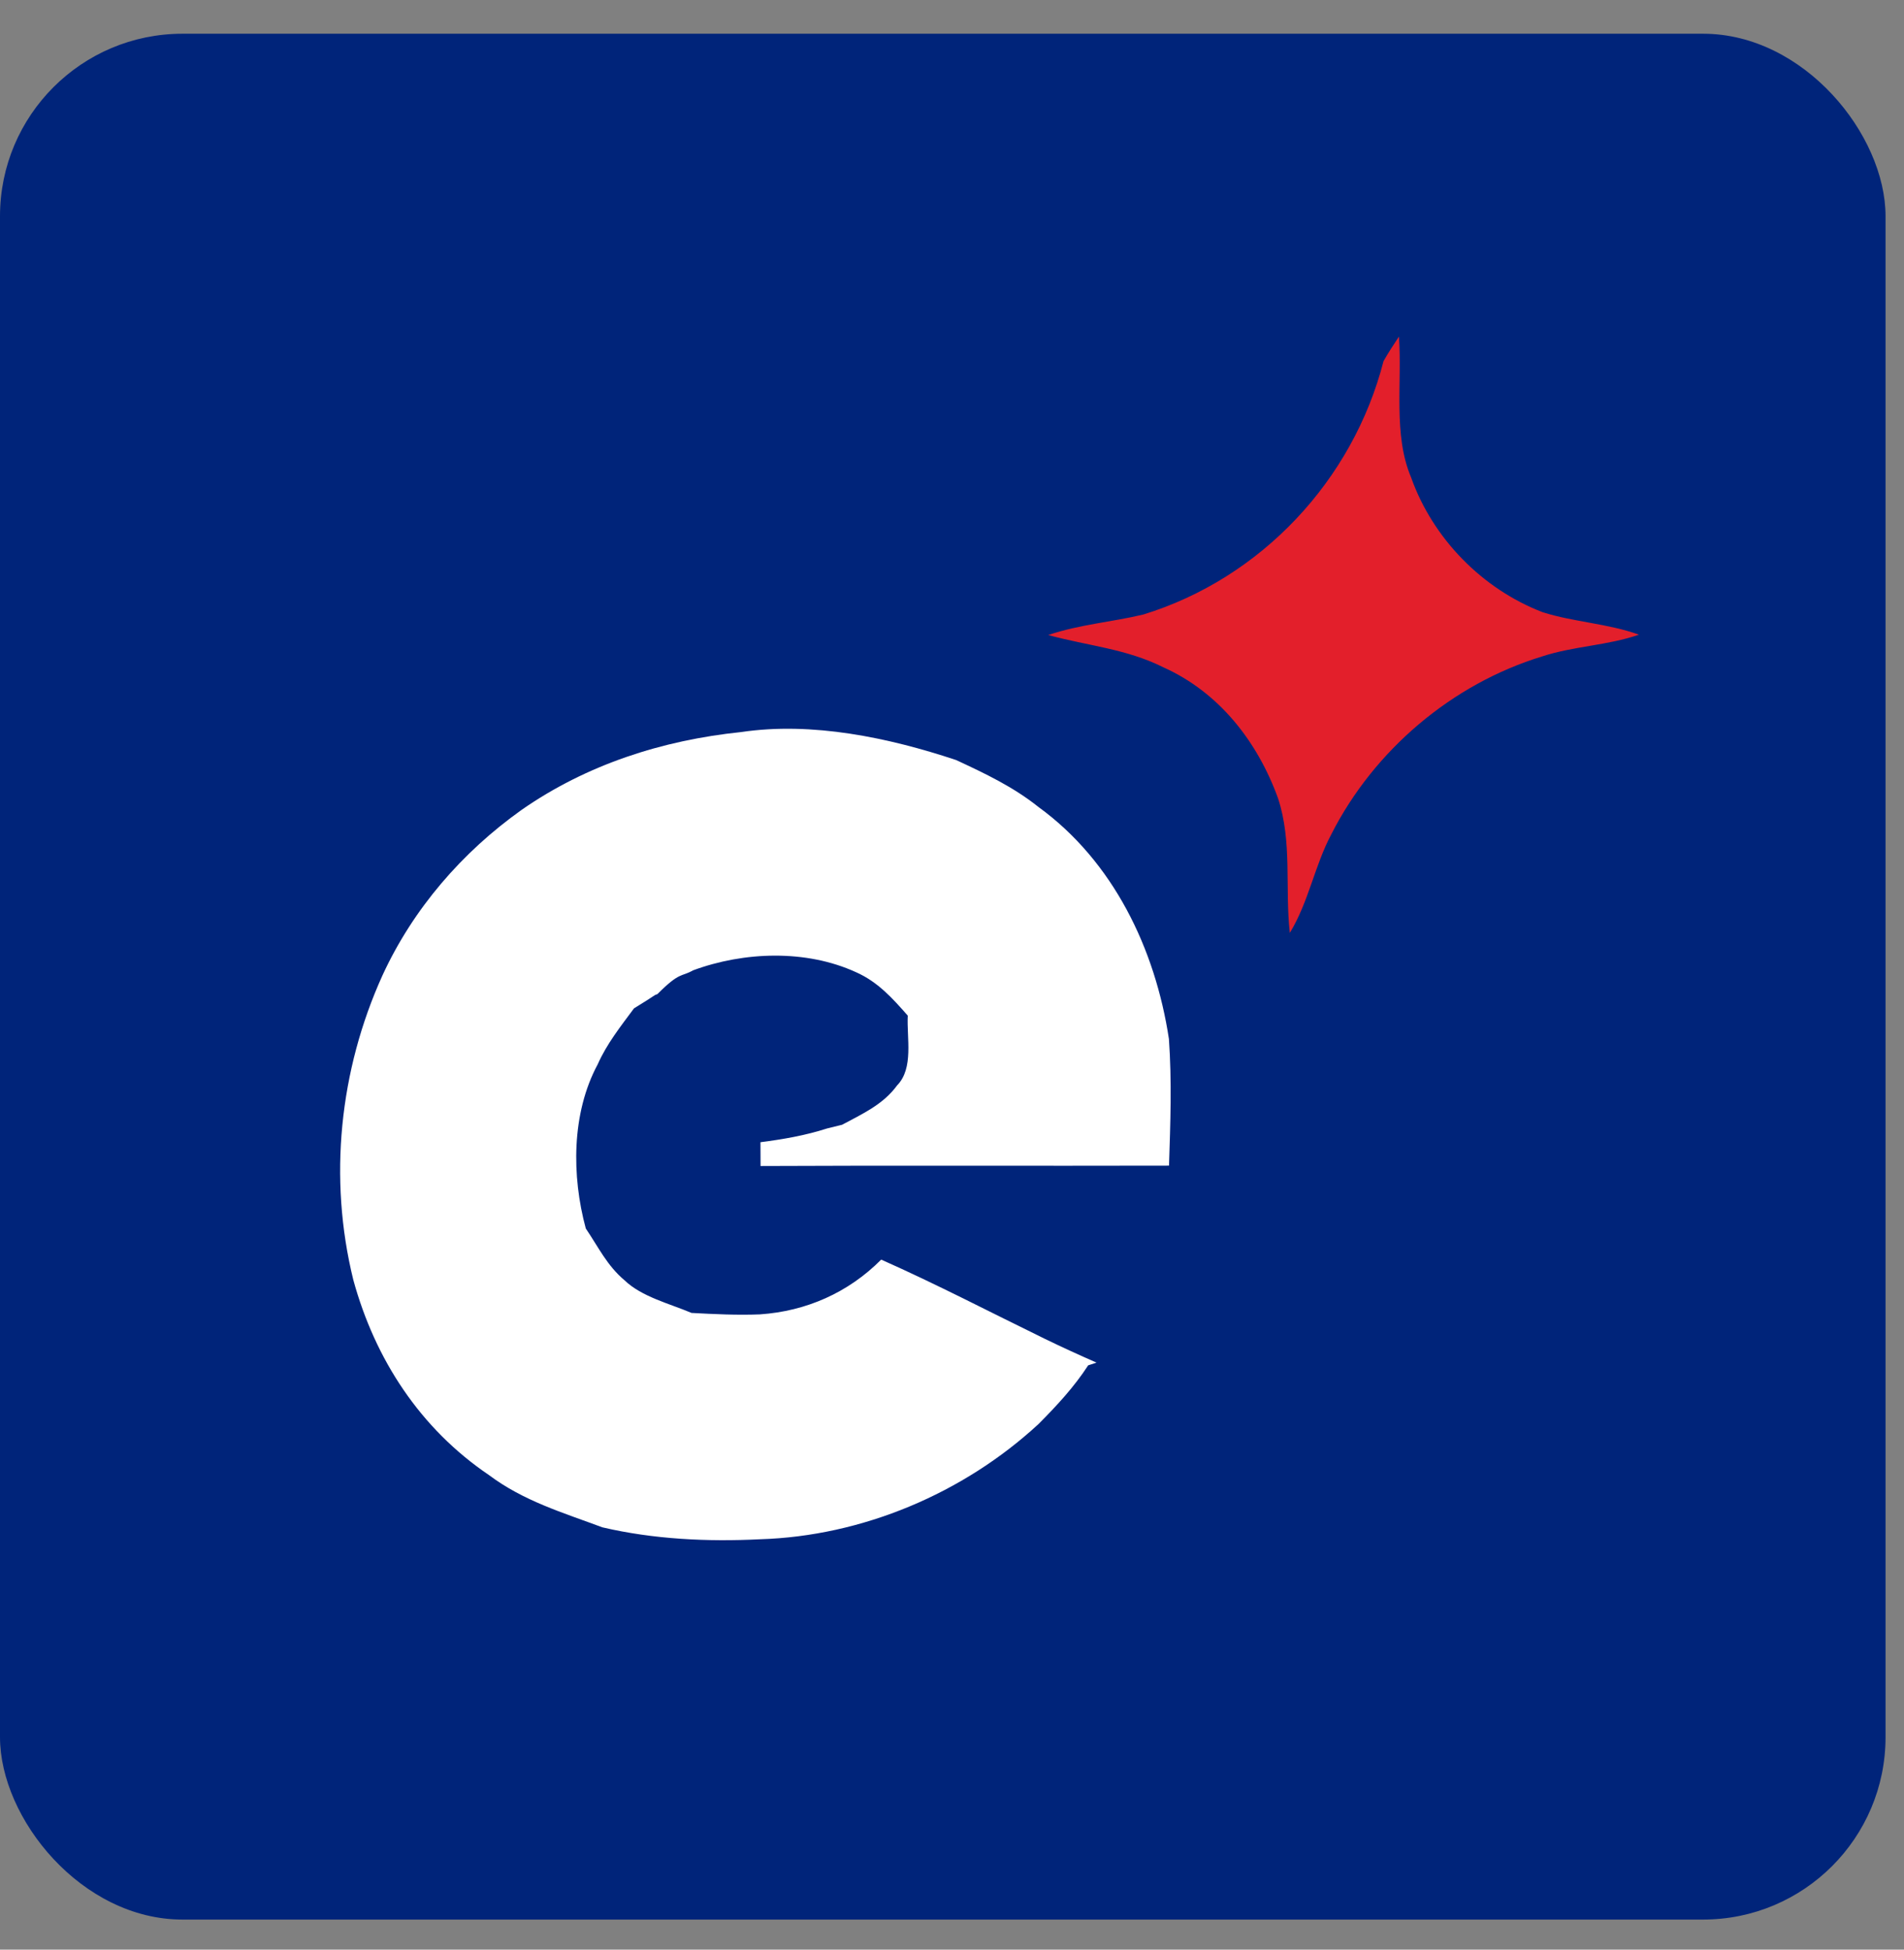
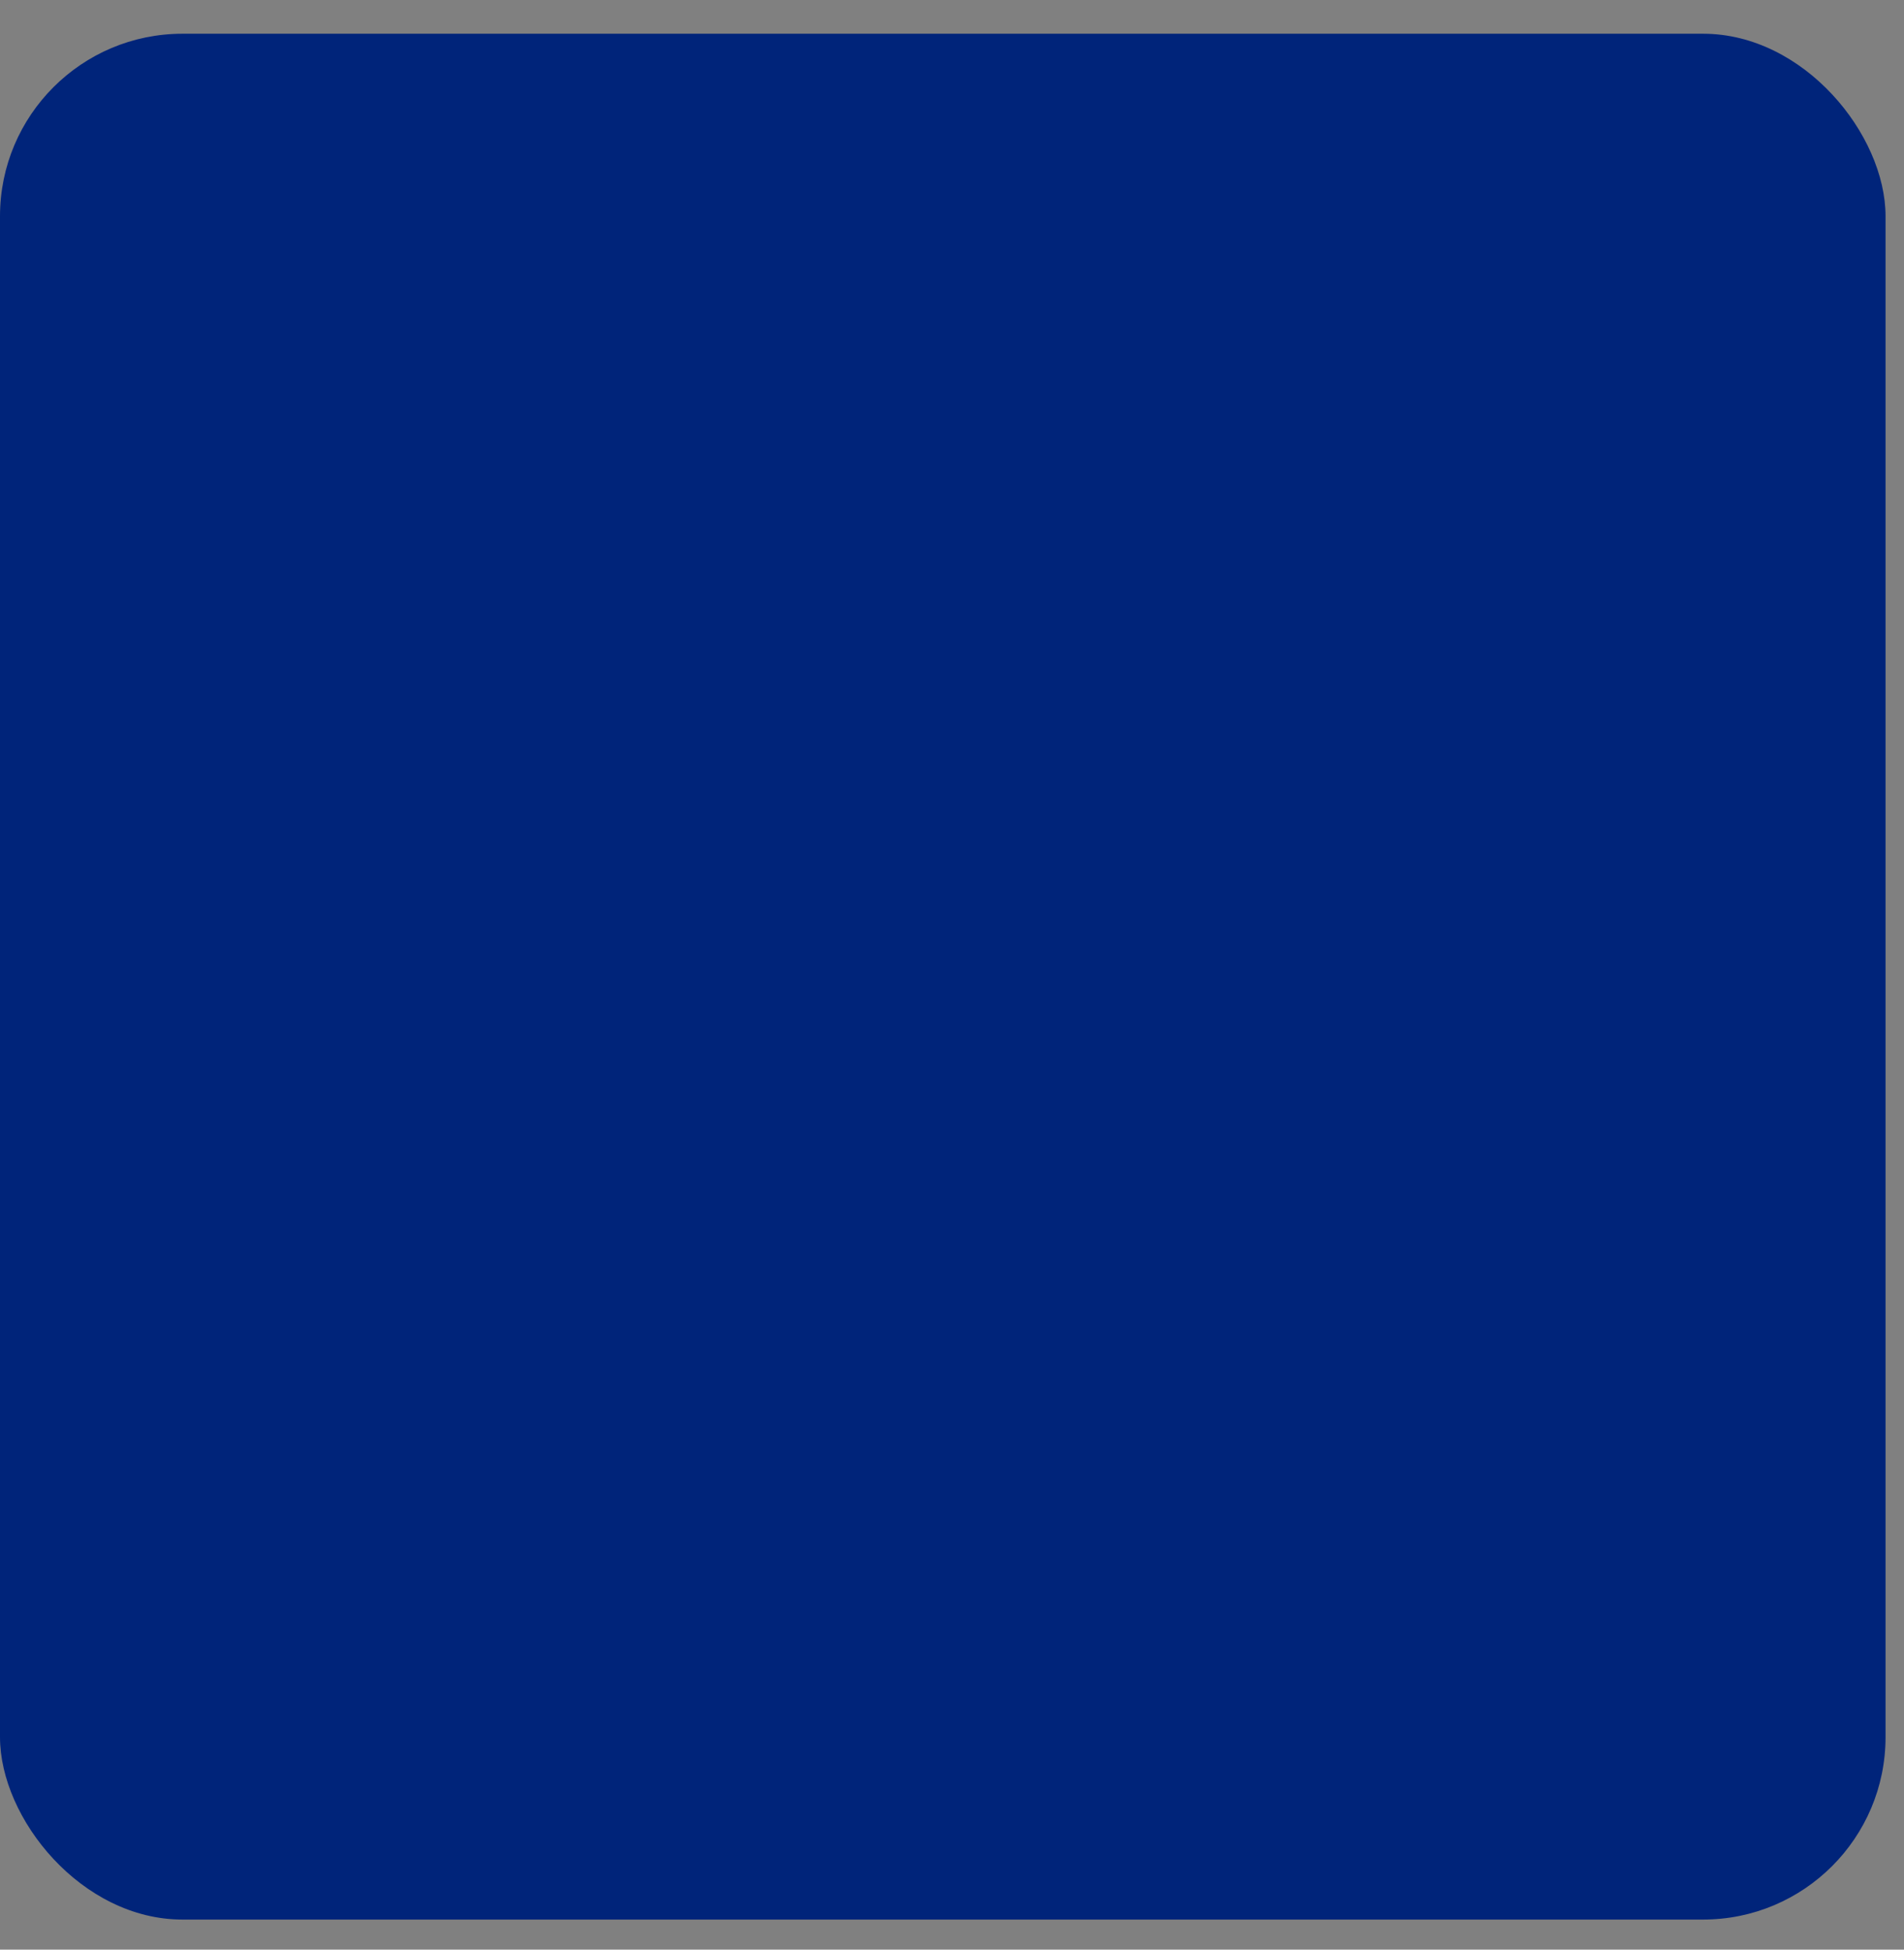
<svg xmlns="http://www.w3.org/2000/svg" width="42" height="43" viewBox="0 0 42 43" fill="none">
  <rect x="0" y="0" width="42" height="43" fill="#808080" stroke="none" />
  <rect y="0.744" width="41.593" height="41.593" rx="4.025" fill="#00247A" />
  <mask id="mask0_2795_5061" style="mask-type:alpha" maskUnits="userSpaceOnUse" x="2" y="5" width="37" height="33">
-     <rect x="2.846" y="5.752" width="35.901" height="31.576" fill="#D9D9D9" />
-   </mask>
+     </mask>
  <g mask="url(#mask0_2795_5061)">
-     <path d="M30.859 7.424C30.931 8.453 30.728 9.59 31.128 10.532C31.605 11.876 32.699 12.993 34.03 13.503C34.725 13.723 35.461 13.749 36.153 13.998C35.456 14.239 34.721 14.248 34.023 14.476C32.032 15.083 30.311 16.543 29.369 18.397C28.995 19.102 28.869 19.889 28.452 20.576C28.341 19.567 28.509 18.569 28.191 17.604C27.739 16.358 26.895 15.272 25.665 14.719C24.841 14.307 24.002 14.246 23.122 14.006C23.808 13.773 24.52 13.721 25.218 13.554C27.817 12.756 29.843 10.595 30.519 7.965C30.624 7.78 30.741 7.601 30.859 7.424Z" fill="#E31F2B" />
-     <path d="M16.348 16.146C17.915 15.913 19.602 16.268 21.091 16.763C21.729 17.06 22.351 17.354 22.904 17.796C24.56 18.998 25.484 20.929 25.785 22.915C25.851 23.842 25.818 24.782 25.787 25.709C22.784 25.717 19.78 25.702 16.777 25.717C16.777 25.541 16.777 25.368 16.775 25.192C17.273 25.128 17.766 25.043 18.246 24.888C18.357 24.86 18.466 24.833 18.576 24.807C19.026 24.565 19.479 24.363 19.789 23.939C20.16 23.559 19.999 22.893 20.024 22.4C19.686 22.015 19.362 21.654 18.882 21.442C17.78 20.937 16.409 20.987 15.286 21.402C15.022 21.553 15.003 21.424 14.503 21.924C14.431 22.029 14.575 21.82 14.503 21.924C14.409 21.957 14.503 21.924 13.985 22.24C13.69 22.639 13.387 23.017 13.185 23.474C12.604 24.552 12.608 25.937 12.922 27.095C13.202 27.508 13.391 27.913 13.776 28.237C14.159 28.605 14.773 28.752 15.254 28.957C15.754 28.984 16.262 29.009 16.764 28.989C17.786 28.919 18.713 28.51 19.438 27.781C20.663 28.325 21.853 28.946 23.057 29.533C23.43 29.714 23.807 29.886 24.188 30.053C24.127 30.073 24.065 30.093 24.004 30.113C23.693 30.592 23.311 31.003 22.909 31.407C21.253 32.938 19.018 33.881 16.764 33.949C15.607 34.007 14.418 33.95 13.288 33.686C12.411 33.36 11.549 33.105 10.787 32.534C9.27 31.508 8.273 29.982 7.793 28.226C7.242 25.987 7.487 23.607 8.437 21.512C9.112 20.045 10.193 18.796 11.506 17.862C12.944 16.861 14.612 16.326 16.348 16.146Z" fill="white" />
-   </g>
+     </g>
</svg>